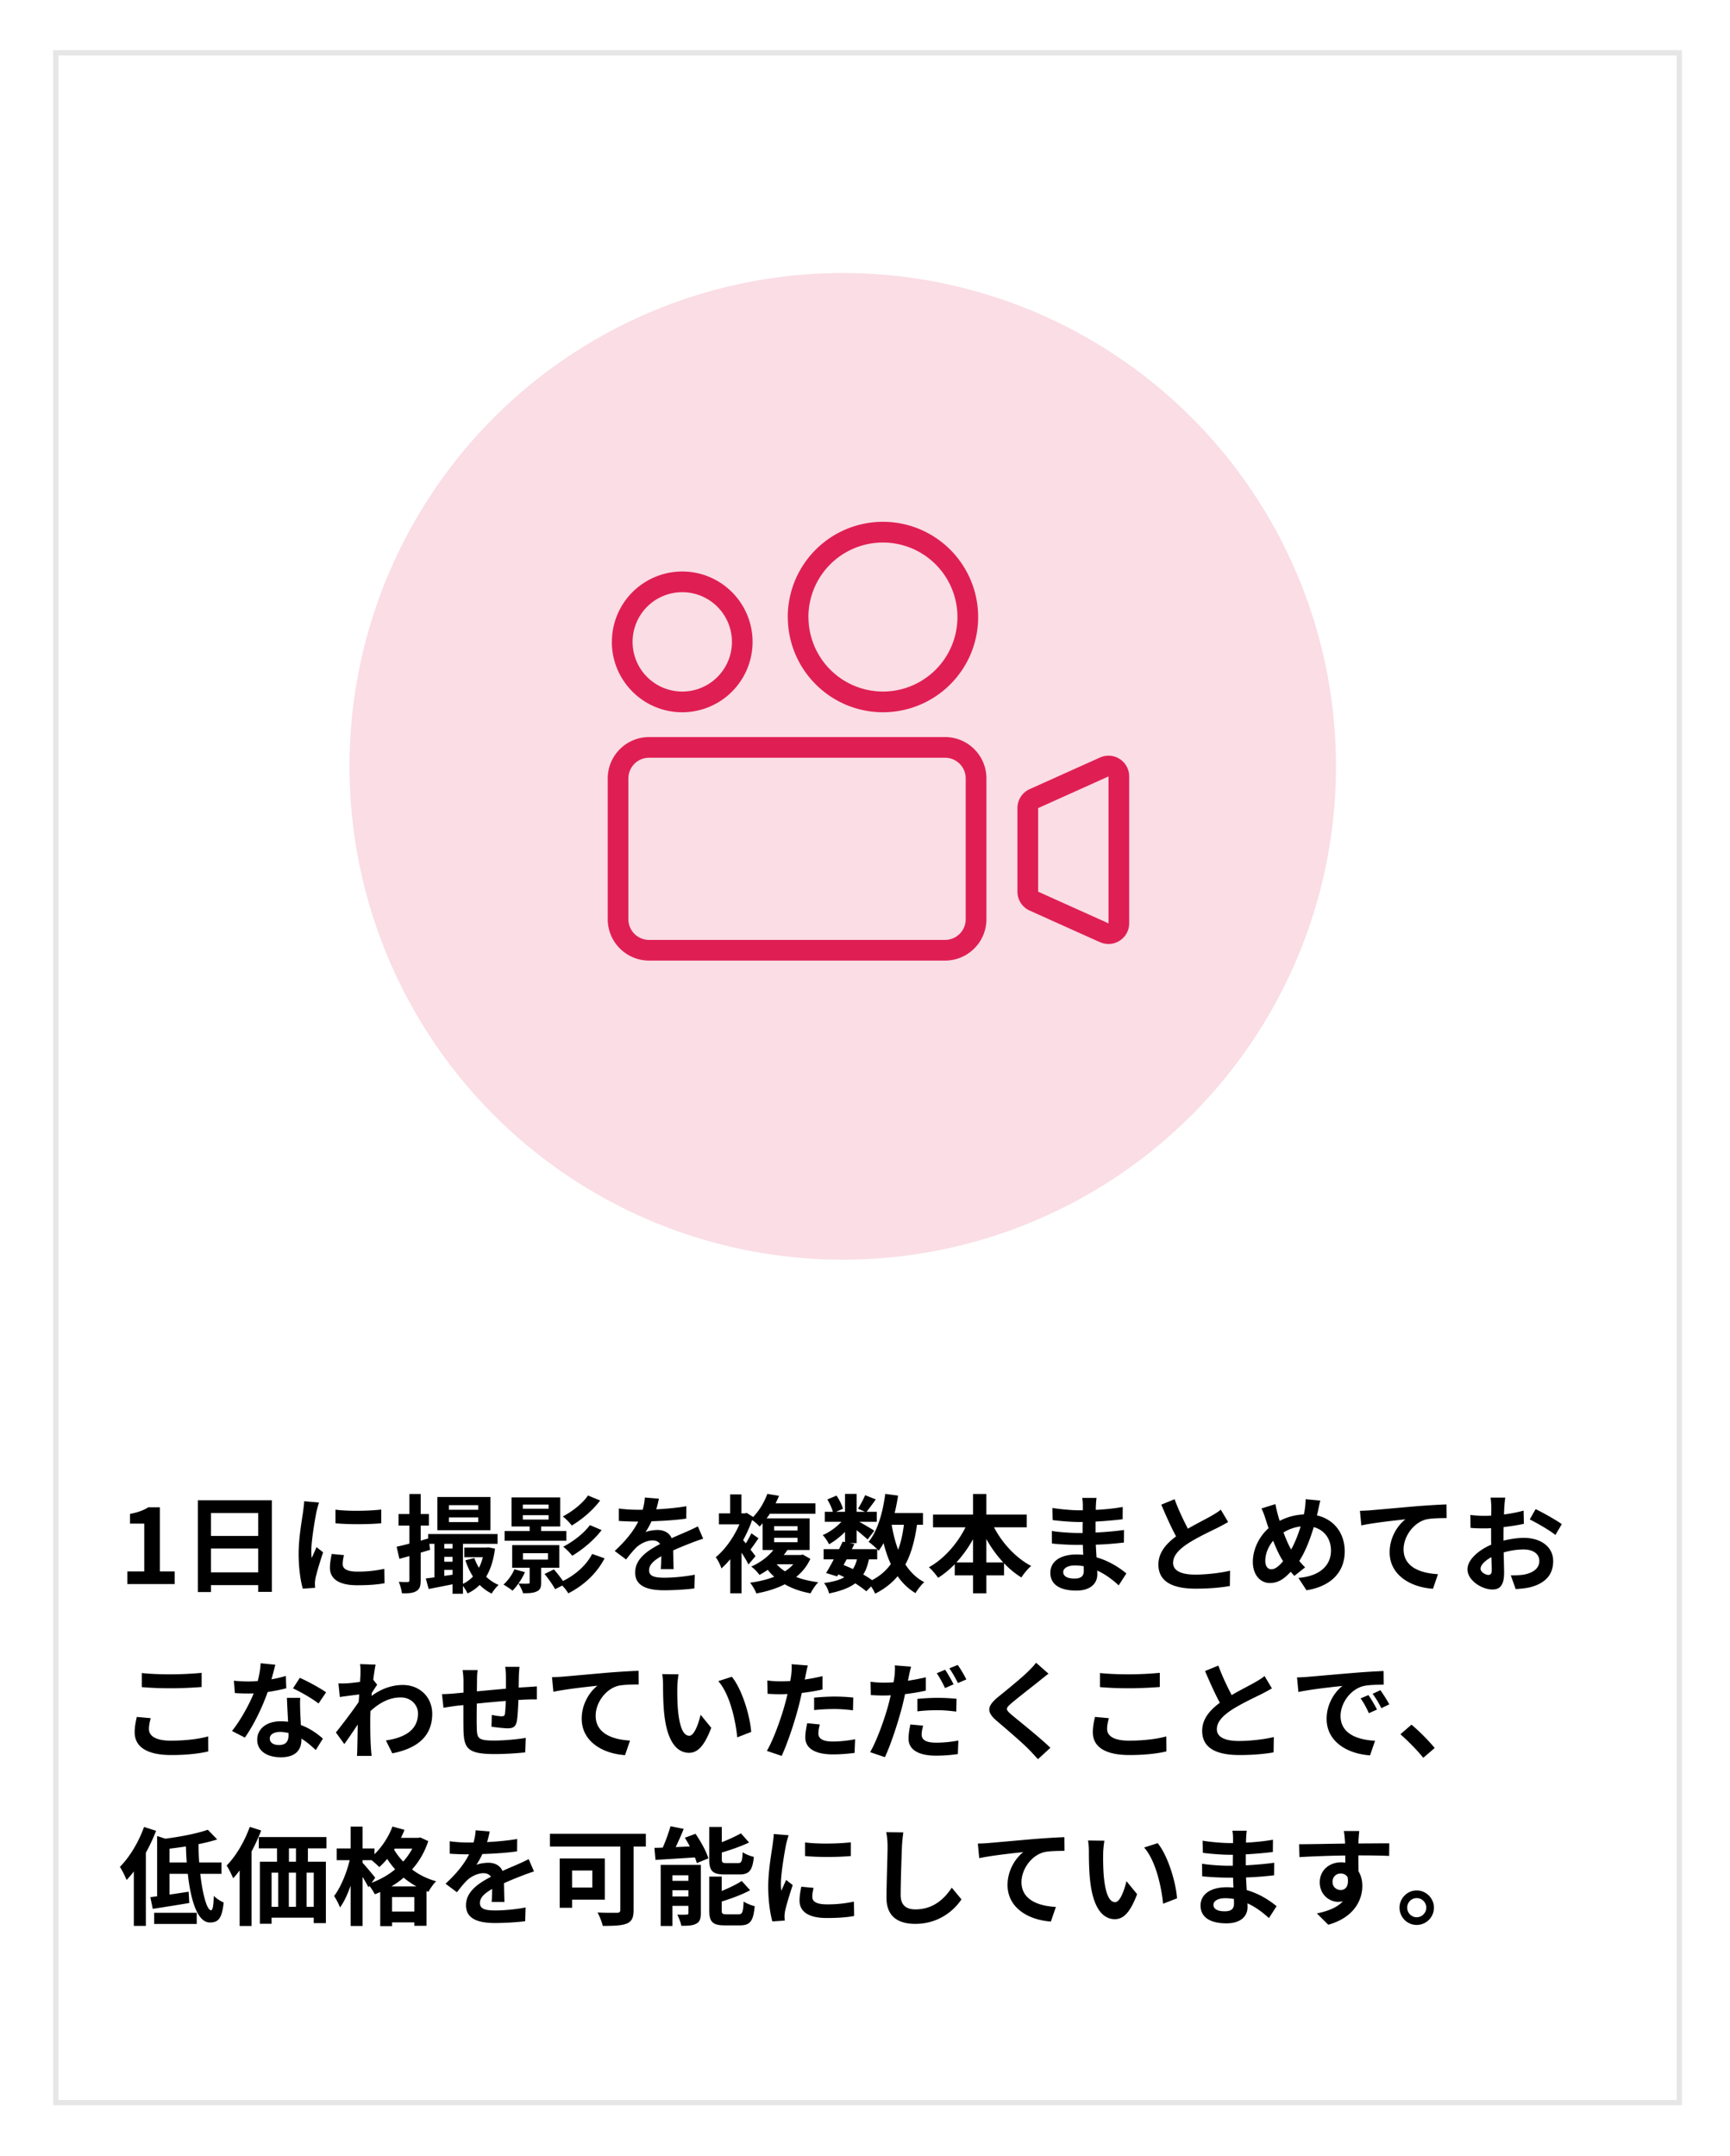
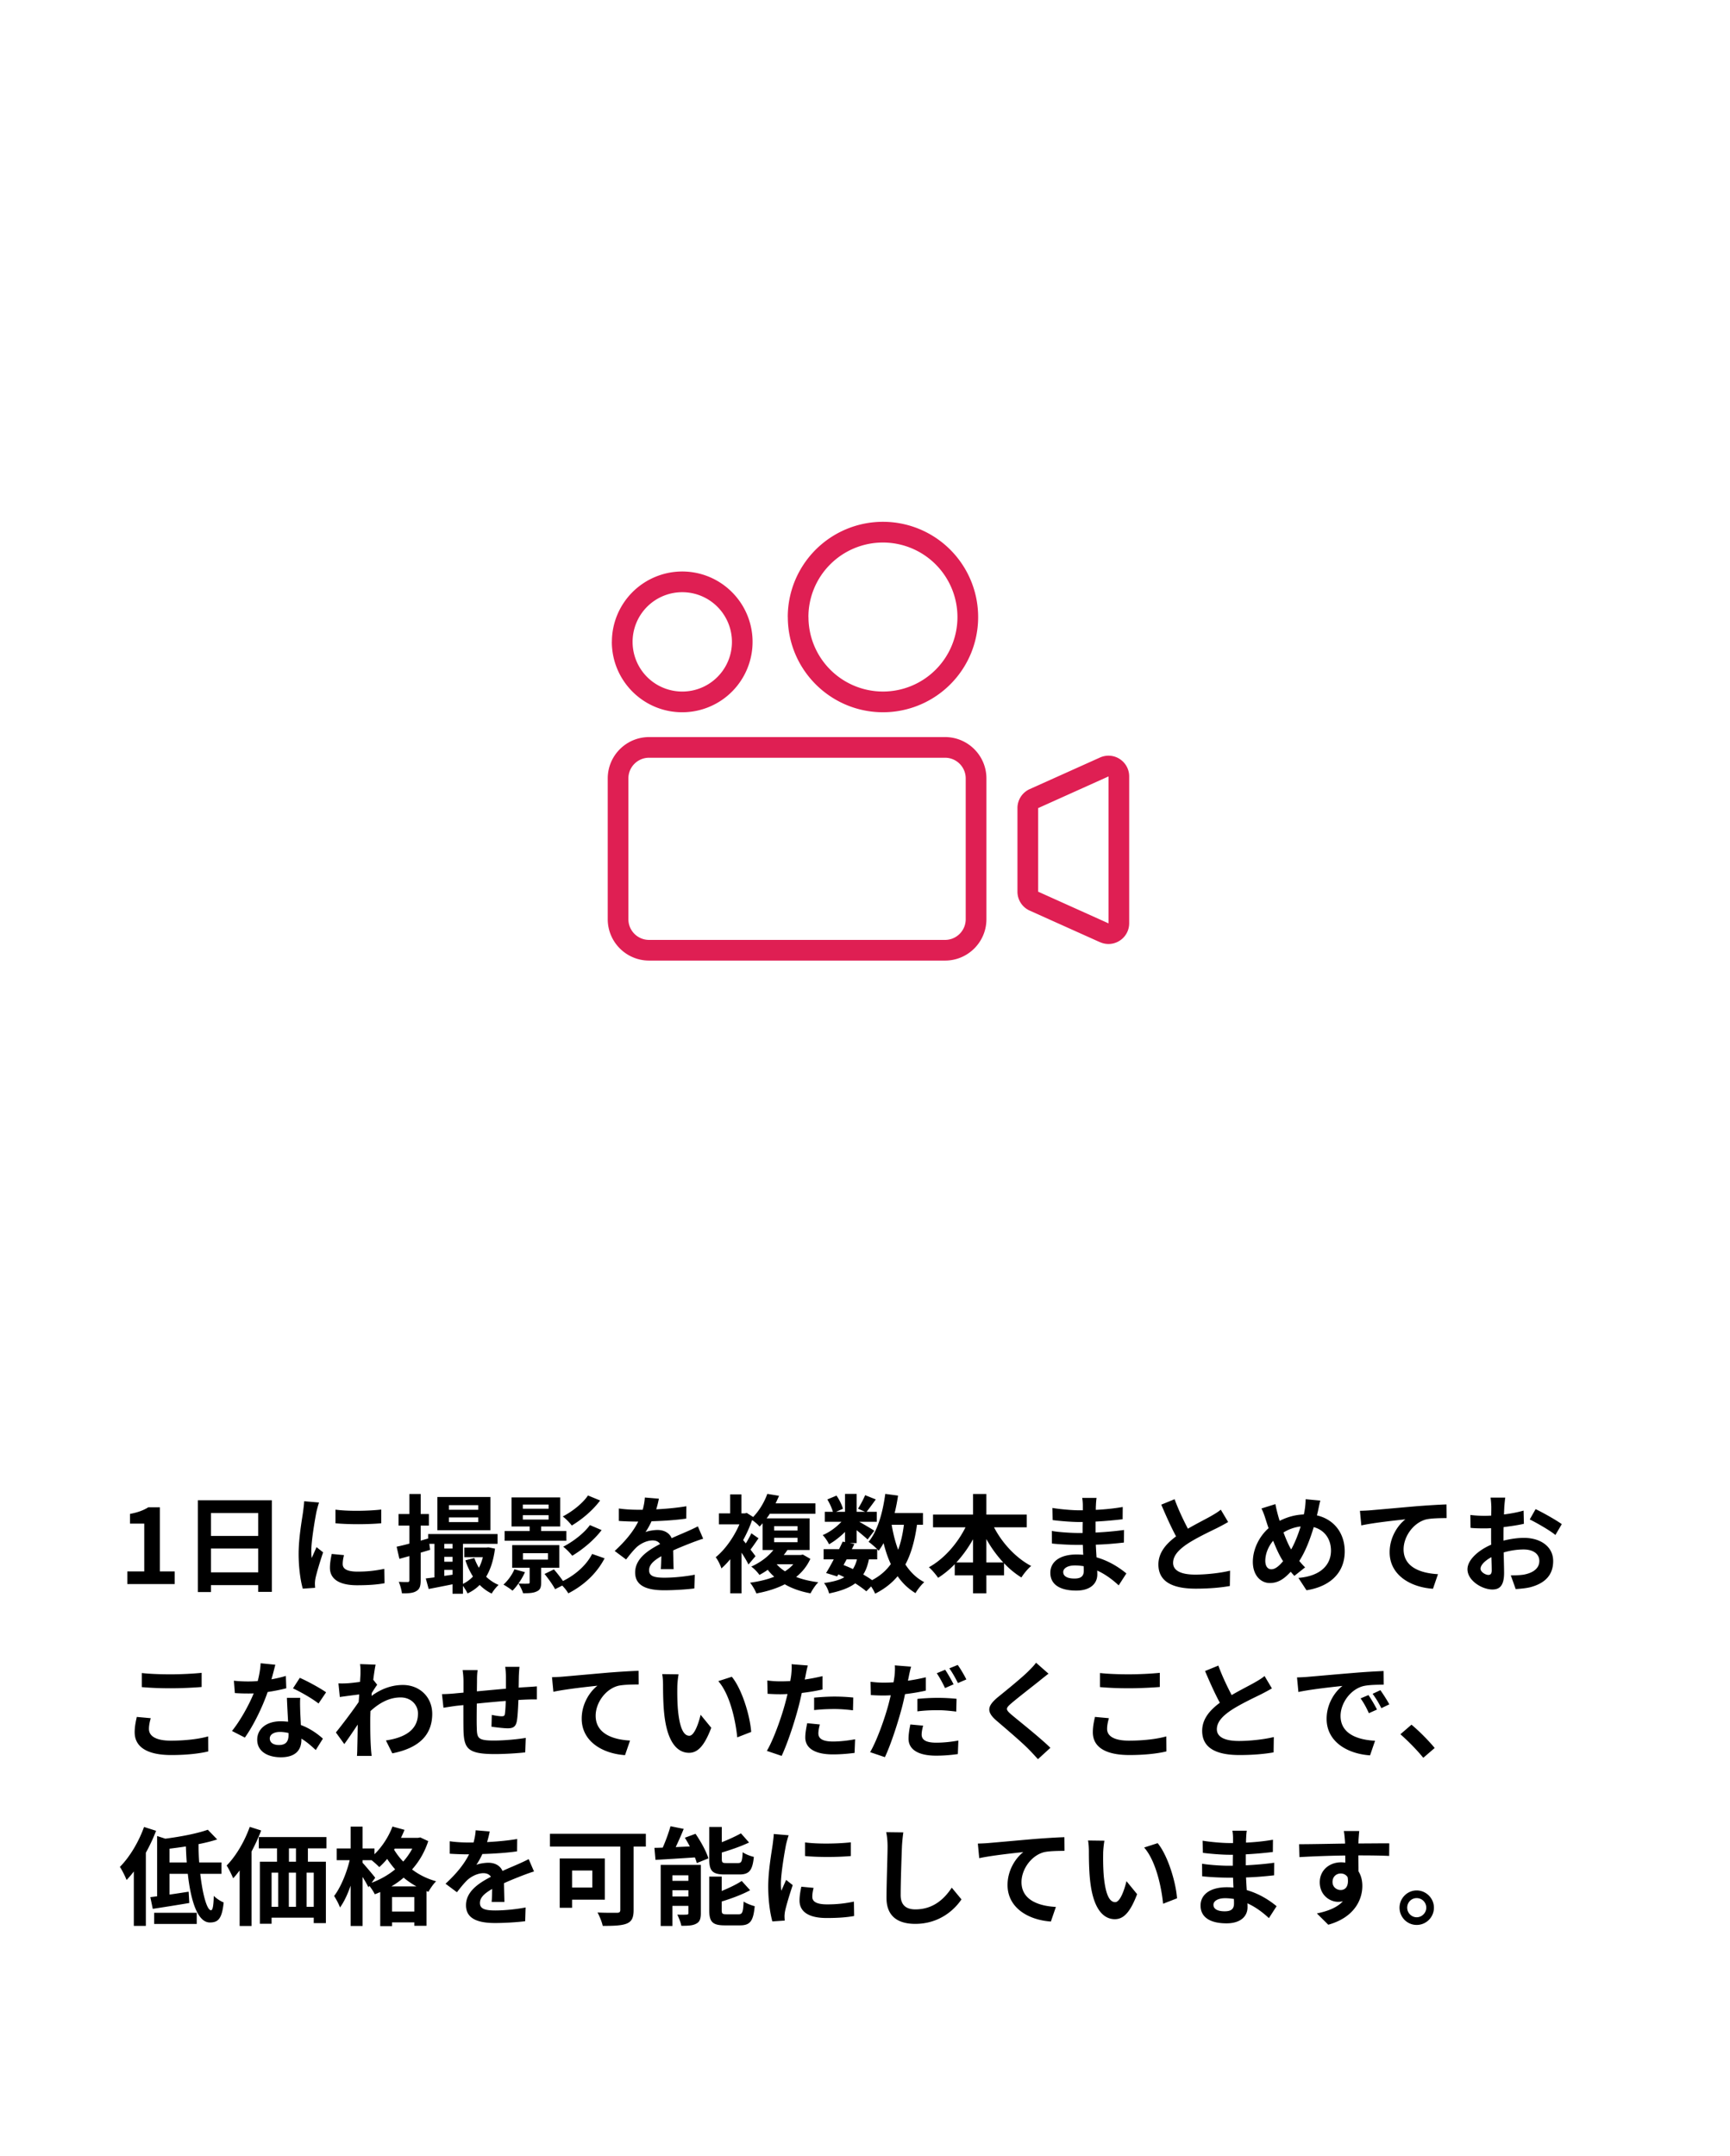
<svg xmlns="http://www.w3.org/2000/svg" viewBox="0 0 325 405">
  <defs>
    <filter id="a" filterUnits="userSpaceOnUse">
      <feOffset dx="4" dy="4" />
      <feGaussianBlur result="blur" stdDeviation="3" />
      <feFlood flood-color="#000" flood-opacity=".25" />
      <feComposite in2="blur" operator="in" />
      <feComposite in="SourceGraphic" />
    </filter>
  </defs>
-   <path fill="#fff" filter="url(#a)" stroke="#e6e6e6" stroke-miterlimit="10" d="M6.48 5.92h305v385h-305z" />
  <path d="M23.92 295.15h3.18v-8.98h-2.68v-1.82c1.48-.28 2.5-.66 3.44-1.24h2.18v12.04h2.78v2.38h-8.9v-2.38zm27.15-13.36v17.2h-2.56v-1.26h-8.88v1.3h-2.46v-17.24h13.9zm-11.44 2.4v4.3h8.88v-4.3h-8.88zm8.88 11.14v-4.48h-8.88v4.48h8.88zm10.93-11.34c-.26 1.34-.96 5.34-.96 7.34 0 .38.02.9.08 1.3.3-.68.62-1.38.9-2.04l1.24.98c-.56 1.66-1.22 3.84-1.44 4.9-.06.3-.1.74-.1.94 0 .22.02.54.04.82l-2.32.16c-.4-1.38-.78-3.82-.78-6.54 0-3 .62-6.38.84-7.92.06-.56.18-1.32.2-1.96l2.8.24c-.16.42-.42 1.42-.5 1.78zm4.94 9.78c0 .88.76 1.42 2.8 1.42 1.78 0 3.26-.16 5.02-.52l.04 2.7c-1.3.24-2.9.38-5.16.38-3.44 0-5.1-1.22-5.1-3.28 0-.78.12-1.58.34-2.6l2.3.22c-.16.66-.24 1.14-.24 1.68zm7.24-10.24v2.58c-2.46.22-6.08.24-8.6 0v-2.56c2.46.34 6.44.24 8.6-.02zm21.37 7.34c-.28 2.18-.84 3.9-1.66 5.28.68.64 1.46 1.18 2.34 1.54-.44.38-1.02 1.12-1.3 1.62-.84-.4-1.6-.96-2.26-1.62-.64.66-1.4 1.18-2.28 1.6-.18-.42-.54-.98-.86-1.42v1.48h-1.96v-1.78c-1.6.32-3.18.64-4.48.88l-.54-1.98c.48-.06 1.02-.12 1.62-.2v-6.3h-.96l.16 1.12-1.78.54v5.16c0 1.1-.18 1.68-.8 2.04-.58.38-1.44.46-2.72.44-.06-.58-.32-1.52-.6-2.16.72.04 1.42.04 1.66.04s.34-.08.34-.36v-4.52c-.66.18-1.3.36-1.88.52l-.52-2.28c.68-.14 1.5-.34 2.4-.58v-3.38h-2.04v-2.18h2.04v-3.76h2.12v3.76h1.54v2.18h-1.54v2.82l1.4-.4v-.84h13.04v1.84h-6.5v7.52c.7-.34 1.34-.8 1.88-1.38a13.67 13.67 0 01-1.42-3.04l1.68-.44c.22.64.52 1.26.86 1.84.32-.6.56-1.28.74-2h-3.48v-1.8h4.14l.38-.04 1.24.24zm-.86-3.46h-9.96v-6.24h9.96v6.24zm-8.66 2.56v.88h1.54v-.88h-1.54zm0 3.36h1.54v-.92h-1.54v.92zm1.54 2.44v-.9h-1.54v1.12l1.54-.22zm4.84-13.06h-5.52v.86h5.52v-.86zm0 2.3h-5.52v.88h5.52v-.88zm8.77 10.28c-.56 1.28-1.48 2.62-2.34 3.48-.4-.34-1.22-.88-1.7-1.14.82-.74 1.62-1.82 2.06-2.88l1.98.54zm7.78-5.9H94.8v-1.82h4.7v-.86h-3.4v-5.46h9.14v5.46h-3.58v.86h4.74v1.82zm-4.74 5.08v2.78c0 .92-.18 1.38-.84 1.66-.66.32-1.48.34-2.56.34-.14-.56-.56-1.34-.86-1.82.76.04 1.56.04 1.78.02.26 0 .32-.06.32-.26v-2.72h-3.28v-4.26h8.86v4.26h-3.42zm-3.44-11.1h4.84v-.78h-4.84v.78zm0 2.04h4.84v-.82h-4.84v.82zm.02 7.52h4.7v-1.2h-4.7v1.2zm15.34-.24c-1.52 2.92-3.98 5.12-6.82 6.58-.26-.46-.68-1-1.14-1.46l-1.34.68c-.38-.74-1.26-1.98-1.98-2.86l1.76-.86c.56.64 1.22 1.48 1.7 2.18 2.28-1.12 4.38-2.92 5.48-5.08l2.34.82zm-.84-10.86c-1.4 1.88-3.42 3.56-5.32 4.7-.4-.52-1.08-1.24-1.7-1.7 1.68-.86 3.7-2.4 4.74-3.94l2.28.94zm.28 5.56c-1.44 1.9-3.56 3.64-5.52 4.82-.4-.52-1.08-1.24-1.7-1.7 1.78-.9 3.9-2.5 5.02-4.06l2.2.94zm10.26-3.9c1.9-.1 3.9-.28 5.66-.58l-.02 2.32c-1.9.28-4.36.44-6.52.5-.34.74-.74 1.46-1.14 2.04.52-.24 1.6-.4 2.26-.4 1.22 0 2.22.52 2.66 1.54 1.04-.48 1.88-.82 2.7-1.18.78-.34 1.48-.66 2.22-1.04l1 2.32c-.64.18-1.7.58-2.38.84-.9.36-2.04.8-3.26 1.36.02 1.12.06 2.6.08 3.52h-2.4c.06-.6.08-1.56.1-2.44-1.5.86-2.3 1.64-2.3 2.64 0 1.1.94 1.4 2.9 1.4 1.7 0 3.92-.22 5.68-.56l-.08 2.58c-1.32.18-3.78.34-5.66.34-3.14 0-5.46-.76-5.46-3.34s2.4-4.16 4.68-5.34c-.3-.5-.84-.68-1.4-.68-1.12 0-2.36.64-3.12 1.38-.6.6-1.18 1.32-1.86 2.2l-2.14-1.6c2.1-1.94 3.52-3.72 4.42-5.52h-.26c-.82 0-2.28-.04-3.38-.12v-2.34c1.02.16 2.5.24 3.52.24h.96c.22-.8.36-1.58.4-2.3l2.64.22c-.1.5-.24 1.16-.5 2zm28.95 9.3c-.62 1.38-1.54 2.5-2.66 3.4 1.22.48 2.62.8 4.16 1-.52.5-1.14 1.44-1.46 2.08-1.84-.34-3.46-.9-4.84-1.7-1.6.82-3.42 1.36-5.34 1.72-.2-.58-.8-1.58-1.18-2.02 1.64-.22 3.18-.58 4.54-1.12-.44-.4-.86-.82-1.22-1.3-.48.34-1 .66-1.56.96-.34-.5-1.04-1.24-1.54-1.56 1.9-.86 3.28-2 4.16-3.12h-2.02v-5.02c-.18.22-.38.42-.58.62-.3-.38-.9-.9-1.4-1.22-.44 1.28-1.02 2.56-1.68 3.76l.5.62c.38-.62.8-1.36 1.04-1.9l1.34.94c-.52.76-1.04 1.52-1.5 2.12.42.54.78 1.02.94 1.24l-1.32 1.56c-.28-.58-.78-1.42-1.3-2.22v7.64h-2.12v-6.42c-.54.66-1.1 1.24-1.66 1.74-.18-.58-.72-1.7-1.08-2.1 1.72-1.38 3.42-3.76 4.46-6.18h-3.86v-2.06h2.12v-3.56h2.12v3.56h.64l.36-.08 1.2.76c1.28-1.34 2.16-2.96 2.66-4.34l2.2.36c-.2.48-.42.94-.64 1.42h7.48v1.96h-8.58c-.18.3-.38.58-.6.86h8.08v5.94h-4.16c-.22.32-.44.64-.7.94h3.18l.42-.08 1.4.8zm-6.8-5.32h4.4v-.82h-4.4v.82zm0 2.2h4.4v-.84h-4.4v.84zm.48 4.14c.44.5.96.94 1.56 1.32.6-.38 1.12-.82 1.56-1.32h-3.12zm26.36-7.42c-.42 2.96-1.1 5.44-2.18 7.46.92 1.42 2.08 2.56 3.54 3.32-.54.48-1.28 1.4-1.64 2.06-1.36-.82-2.46-1.88-3.36-3.18-1.1 1.32-2.48 2.4-4.22 3.28-.14-.34-.44-.88-.76-1.36l-.9.92c-.54-.46-1.26-.98-2.08-1.5-1.18.88-2.78 1.46-4.92 1.9-.14-.68-.56-1.48-.94-1.96 1.62-.22 2.86-.54 3.8-1.08-.36-.2-.74-.38-1.12-.54l-.22.38-2.08-.64c.44-.7.94-1.6 1.44-2.56h-1.9v-1.92h2.9c.24-.5.48-.98.68-1.42l.44.1v-1.92c-.92.92-2 1.76-3 2.32-.26-.52-.76-1.3-1.2-1.72 1.22-.5 2.56-1.46 3.52-2.5h-3.12v-1.88h1.52c-.18-.68-.62-1.6-1.04-2.32l1.72-.72c.52.76 1.04 1.78 1.2 2.48l-1.28.56h1.68v-3.36h2.18v3.36h1.58l-1.32-.58c.46-.72 1.02-1.78 1.34-2.54l2 .8c-.62.86-1.24 1.7-1.72 2.32h1.9v1.88h-3.28c.96.54 2.38 1.38 2.82 1.68l-1.26 1.64c-.44-.42-1.28-1.12-2.06-1.74v2.42h-1.28l.86.18-.48.96h4.76c-.46-.46-1.18-1.08-1.62-1.38 1.7-2.04 2.66-5.44 3.14-9l2.4.32c-.16 1.12-.38 2.22-.64 3.28h5.32v2.2h-1.12zm-13.8 7.56c.6.24 1.18.48 1.76.76.32-.5.58-1.1.76-1.82h-1.94l-.58 1.06zm4.76-1.06c-.22 1.12-.56 2.06-1.06 2.84.62.36 1.2.72 1.66 1.06 1.48-.78 2.64-1.78 3.52-3.02-.56-1.18-1-2.5-1.36-3.94-.28.52-.6 1-.92 1.44-.08-.08-.16-.18-.28-.3v1.92h-1.56zm4.28-6.5c.28 1.68.68 3.26 1.22 4.7.5-1.36.86-2.94 1.08-4.7h-2.3zm19.23.48c1.56 3 4.12 5.76 6.98 7.26-.6.48-1.42 1.48-1.84 2.16-1.16-.72-2.26-1.62-3.26-2.68v2.28h-3.32v3.38h-2.5v-3.38h-3.44v-2.1c-.96 1-2.02 1.86-3.12 2.56-.42-.6-1.18-1.52-1.74-1.98 2.82-1.54 5.34-4.42 6.88-7.5h-6.1v-2.4h7.52v-3.86h2.5v3.86h7.58v2.4h-6.14zm-3.94 6.6v-4.36c-.9 1.6-1.96 3.08-3.14 4.36h3.14zm5.68 0a22.29 22.29 0 01-3.18-4.4v4.4h3.18zm17.4-10.7c-.02.2-.02.5-.02.82 1.64-.08 3.3-.24 5.06-.54l-.02 2.3c-1.32.16-3.14.34-5.08.44v2.06c2.02-.1 3.72-.26 5.34-.48l-.02 2.36c-1.8.2-3.36.34-5.28.4.04.76.08 1.58.14 2.38 2.52.72 4.44 2.06 5.6 3.02l-1.44 2.24c-1.08-1-2.44-2.06-4.04-2.78.02.28.02.52.02.74 0 1.7-1.3 3.02-3.94 3.02-3.2 0-4.88-1.22-4.88-3.34s1.86-3.44 4.94-3.44c.42 0 .84.02 1.24.06-.04-.62-.06-1.26-.08-1.86h-1.04c-1.16 0-3.44-.1-4.76-.26l-.02-2.36c1.3.24 3.76.38 4.82.38h.96c0-.66 0-1.38.02-2.06h-.74c-1.26 0-3.58-.18-4.9-.36l-.06-2.28c1.44.24 3.72.44 4.94.44h.78v-.94c0-.38-.04-1-.12-1.38h2.7c-.06.4-.1.9-.12 1.42zm-4.04 13.72c1.06 0 1.76-.3 1.76-1.46 0-.22 0-.5-.02-.86-.54-.08-1.08-.14-1.64-.14-1.42 0-2.2.56-2.2 1.24 0 .76.72 1.22 2.1 1.22zm21.32-9.36c1.64-.96 3.38-1.82 4.32-2.36.76-.44 1.34-.78 1.86-1.22l1.38 2.32c-.6.36-1.24.7-1.98 1.08-1.24.62-3.76 1.78-5.58 2.96-1.66 1.1-2.78 2.24-2.78 3.64s1.38 2.2 4.16 2.2c2.06 0 4.76-.3 6.54-.74l-.04 2.88c-1.7.3-3.82.5-6.42.5-3.98 0-7-1.1-7-4.54 0-2.2 1.4-3.86 3.32-5.28-.92-1.7-1.88-3.84-2.78-5.96l2.5-1.02c.76 2.08 1.7 4 2.5 5.54zm24.42-3.26c-.06.26-.12.5-.18.76 3.14.72 5.22 3.26 5.22 6.76 0 4.24-3.02 6.66-7.18 7.3l-1.52-2.32c4.38-.36 6.12-2.62 6.12-5.12 0-2.22-1.24-3.88-3.24-4.42-.7 2.32-1.58 4.62-2.72 6.36.36.42.72.84 1.1 1.2l-2.02 1.6c-.24-.26-.48-.52-.68-.78-1.34 1.46-2.46 2.12-3.94 2.12-1.66 0-3.18-1.4-3.18-3.98 0-2.28 1.14-4.72 2.96-6.32-.2-.54-.36-1.08-.54-1.62-.22-.72-.44-1.36-.8-2.08l2.62-.82c.12.66.28 1.32.44 1.92.1.38.22.8.36 1.22 1.52-.76 3-1.14 4.54-1.2.08-.34.14-.66.18-.96.1-.58.16-1.44.16-1.9l2.76.26c-.16.54-.34 1.52-.46 2.02zm-8.74 10.88c.72 0 1.46-.62 2.2-1.52-.64-.98-1.28-2.34-1.86-3.84-.94 1.1-1.48 2.52-1.48 3.76 0 .98.42 1.6 1.14 1.6zm3.72-3.72c.72-1.28 1.32-2.84 1.78-4.32-1.22.14-2.28.56-3.22 1.12.46 1.24.96 2.4 1.44 3.2zm14.9-7.36c1.66-.14 4.96-.44 8.62-.76 2.06-.16 4.26-.3 5.66-.34l.02 2.56c-1.08.02-2.8.02-3.86.26-2.42.64-4.22 3.24-4.22 5.62 0 3.28 3.08 4.48 6.46 4.66l-.94 2.74c-4.18-.28-8.14-2.54-8.14-6.86 0-2.88 1.62-5.16 2.96-6.18-1.88.2-5.96.64-8.28 1.14l-.26-2.74c.8-.02 1.58-.06 1.98-.1zm25.14-.64c-.02.44-.04.92-.06 1.42 1.32-.16 2.64-.42 3.68-.72l.06 2.48c-1.14.26-2.52.46-3.82.62-.02.6-.02 1.22-.02 1.8v.74c1.36-.34 2.74-.52 3.84-.52 3.08 0 5.5 1.6 5.5 4.36 0 2.36-1.24 4.14-4.42 4.94-.92.2-1.8.26-2.62.32l-.92-2.58c.9 0 1.76-.02 2.46-.14 1.62-.3 2.9-1.1 2.9-2.56 0-1.36-1.2-2.16-2.94-2.16-1.24 0-2.54.2-3.76.56.04 1.58.08 3.14.08 3.82 0 2.48-.88 3.14-2.2 3.14-1.94 0-4.68-1.68-4.68-3.8 0-1.74 2-3.56 4.46-4.62-.02-.48-.02-.96-.02-1.42v-1.68c-.38.02-.74.04-1.06.04-1.34 0-2.12-.02-2.8-.1l-.04-2.42c1.18.14 2.04.16 2.76.16.36 0 .76-.02 1.16-.04.02-.7.02-1.28.02-1.62 0-.42-.08-1.4-.14-1.76h2.76c-.06.36-.14 1.22-.18 1.74zm-3 12.78c.36 0 .64-.16.64-.84 0-.5-.02-1.42-.06-2.5-1.22.66-2.04 1.48-2.04 2.18 0 .62.94 1.16 1.46 1.16zm13.8-9.54l-1.2 2.04c-.96-.82-3.58-2.32-4.82-2.92l1.1-1.94c1.54.74 3.86 2.06 4.92 2.82zM27.98 324.74c0 1.28 1.22 2.2 4.1 2.2 2.7 0 5.26-.3 7.02-.8l.02 2.82c-1.74.42-4.14.68-6.94.68-4.58 0-6.88-1.54-6.88-4.28 0-1.16.24-2.14.4-2.88l2.62.24c-.2.72-.34 1.34-.34 2.02zm4.1-10.26c1.98 0 4.26-.12 5.8-.28v2.66c-1.4.12-3.88.24-5.78.24-2.1 0-3.84-.08-5.46-.22v-2.64c1.48.16 3.34.24 5.44.24zm18.92.94c.98-.18 1.92-.4 2.7-.64l.08 2.32c-.92.24-2.16.5-3.5.7-.96 2.8-2.66 6.3-4.28 8.56l-2.42-1.24c1.58-1.96 3.2-4.9 4.08-7.06-.36.02-.7.02-1.04.02-.82 0-1.64-.02-2.5-.08l-.18-2.32c.86.1 1.92.14 2.66.14.6 0 1.2-.02 1.82-.08.28-1.1.5-2.3.54-3.34l2.76.28c-.16.64-.42 1.66-.72 2.74zm5.4 6.04c.02.58.08 1.54.12 2.54 1.72.64 3.12 1.64 4.14 2.56l-1.34 2.14c-.7-.64-1.6-1.48-2.7-2.14v.2c0 1.86-1.02 3.3-3.86 3.3-2.48 0-4.44-1.1-4.44-3.3 0-1.96 1.64-3.46 4.42-3.46.48 0 .92.04 1.38.08-.08-1.48-.18-3.26-.22-4.48h2.5c-.06.84-.02 1.68 0 2.56zm-4 6.3c1.38 0 1.8-.76 1.8-1.86v-.4c-.52-.12-1.06-.2-1.62-.2-1.16 0-1.9.52-1.9 1.22 0 .74.62 1.24 1.72 1.24zm2.64-10.64l1.28-1.98c1.44.62 3.92 1.98 4.94 2.72l-1.42 2.1c-1.16-.92-3.44-2.22-4.8-2.84zm12.6-4.56l2.92.1c-.12.56-.28 1.58-.44 2.84l.74.94c-.28.36-.68 1.02-1.02 1.54-.02.18-.02.38-.04.56 2.02-1.5 4.08-2.06 5.88-2.06 3.08 0 5.5 2.18 5.52 5.4 0 4.04-2.54 6.46-7.5 7.44l-1.2-2.42c3.52-.52 6.04-1.96 6.02-5.08 0-1.56-1.26-3-3.26-3-2.12 0-3.98 1.02-5.66 2.56-.02.58-.04 1.16-.04 1.68 0 1.64 0 3.32.12 5.2.02.36.08 1.08.14 1.54h-2.76c.04-.44.06-1.16.06-1.48.04-1.56.06-2.72.08-4.4-.84 1.26-1.82 2.72-2.52 3.66l-1.58-2.18c1.14-1.4 3.14-4.04 4.28-5.72.04-.46.08-.94.1-1.42-.98.12-2.52.32-3.64.48l-.26-2.56c.58.02 1.04.02 1.74-.02.58-.04 1.46-.14 2.32-.26.04-.76.08-1.32.08-1.54 0-.58.02-1.18-.08-1.8zm29.83 2.26c-.02.78-.02 1.5-.04 2.16.54-.04 1.04-.08 1.5-.1.56-.04 1.34-.08 1.92-.14v2.46c-.34-.02-1.4 0-1.92.02-.44.02-.96.04-1.54.08-.06 1.52-.14 3.16-.3 4-.22 1.06-.72 1.32-1.74 1.32-.72 0-2.32-.2-3.02-.3l.06-2.22c.62.14 1.44.26 1.84.26s.58-.08.62-.46c.08-.54.14-1.46.16-2.42-1.78.14-3.74.32-5.44.5-.02 1.84-.04 3.68 0 4.54.04 1.96.22 2.4 3.22 2.4 1.96 0 4.48-.24 5.98-.5l-.1 2.72c-1.34.16-3.8.32-5.7.32-5.18 0-5.8-1.08-5.9-4.54-.02-.86-.02-2.8-.02-4.66-.54.06-1 .1-1.34.14-.64.08-1.88.28-2.4.36l-.28-2.56c.58 0 1.5-.04 2.52-.14.36-.04.88-.08 1.52-.14v-2.02c0-.82-.06-1.5-.16-2.22h2.82c-.1.68-.12 1.24-.12 2.08 0 .46-.02 1.14-.02 1.92 1.7-.16 3.64-.34 5.46-.5v-2.26c0-.5-.08-1.44-.14-1.84h2.68c-.04.32-.1 1.2-.12 1.74zm8.21.1c1.66-.14 4.96-.44 8.62-.76 2.06-.16 4.26-.3 5.66-.34l.02 2.56c-1.08.02-2.8.02-3.86.26-2.42.64-4.22 3.24-4.22 5.62 0 3.28 3.08 4.48 6.46 4.66l-.94 2.74c-4.18-.28-8.14-2.54-8.14-6.86 0-2.88 1.62-5.16 2.96-6.18-1.88.2-5.96.64-8.28 1.14l-.26-2.74c.8-.02 1.58-.06 1.98-.1zm21.56 2c-.02 1.3 0 2.8.12 4.24.28 2.88.88 4.86 2.14 4.86.94 0 1.74-2.34 2.12-3.94l2 2.44c-1.32 3.48-2.58 4.7-4.18 4.7-2.2 0-4.1-1.98-4.66-7.34-.2-1.84-.22-4.18-.22-5.4 0-.56-.04-1.42-.16-2.04l3.08.04c-.14.72-.24 1.88-.24 2.44zm13.88 8.38l-2.62 1.02c-.32-3.22-1.38-8.08-3.56-10.56l2.54-.82c1.9 2.3 3.42 7.3 3.64 10.36zm10.22-10.6c-.04.22-.1.48-.16.76 1.12-.16 2.24-.38 3.34-.64v2.5c-1.2.28-2.56.5-3.9.66-.18.86-.38 1.74-.6 2.56-.72 2.8-2.06 6.88-3.18 9.26l-2.78-.94c1.2-2 2.72-6.2 3.46-9 .14-.54.3-1.1.42-1.68-.46.02-.9.04-1.32.04-.96 0-1.72-.04-2.42-.08l-.06-2.5c1.02.12 1.7.16 2.52.16.58 0 1.18-.02 1.8-.06.08-.44.14-.82.18-1.14.08-.74.12-1.56.06-2.02l3.06.24c-.16.54-.34 1.44-.42 1.88zm2.4 10.86c0 .88.6 1.54 2.74 1.54 1.34 0 2.72-.16 4.16-.42l-.1 2.56c-1.12.14-2.48.28-4.08.28-3.36 0-5.18-1.16-5.18-3.18 0-.92.2-1.88.36-2.68l2.38.24c-.16.56-.28 1.22-.28 1.66zm3.04-6.9c1.14 0 2.34.06 3.52.18l-.06 2.4c-1-.12-2.22-.24-3.44-.24-1.36 0-2.6.06-3.86.2v-2.34c1.12-.1 2.56-.2 3.84-.2zm13.94-3.72c-.04.22-.1.48-.16.74 1.12-.16 2.26-.38 3.36-.64v2.5c-1.2.28-2.56.5-3.9.66-.18.86-.38 1.76-.6 2.58-.74 2.8-2.06 6.88-3.18 9.26l-2.78-.94c1.2-2.02 2.72-6.2 3.46-9 .14-.54.28-1.12.42-1.68-.46.02-.9.04-1.32.04-.98 0-1.72-.04-2.42-.08l-.06-2.5c1.02.12 1.68.16 2.52.16.58 0 1.18-.02 1.8-.06.08-.44.14-.82.18-1.14.08-.74.12-1.56.06-2.04l3.06.24c-.16.56-.36 1.46-.44 1.9zm2.42 10.84c0 .88.6 1.54 2.74 1.54 1.34 0 2.72-.14 4.16-.4l-.1 2.54c-1.14.16-2.48.3-4.08.3-3.36 0-5.18-1.16-5.18-3.18 0-.94.18-1.9.34-2.68l2.4.22c-.16.58-.28 1.22-.28 1.66zm3.04-6.88c1.14 0 2.34.06 3.52.18l-.06 2.4c-1-.12-2.22-.26-3.44-.26-1.38 0-2.6.06-3.86.22v-2.34c1.12-.12 2.54-.2 3.84-.2zm2.96-2.54l-1.6.7c-.4-.82-1.02-2.02-1.56-2.78l1.58-.66c.5.74 1.22 2 1.58 2.74zm2.4-.92l-1.58.68c-.42-.84-1.06-2-1.62-2.76l1.58-.64c.54.74 1.28 2.02 1.62 2.72zm13.69.3c-1.3 1.04-3.94 3.08-5.28 4.22-1.06.92-1.04 1.14.04 2.08 1.5 1.26 5.3 4.26 7.34 6.24l-2.34 2.14c-.56-.62-1.14-1.26-1.74-1.86-1.22-1.26-4.16-3.76-5.98-5.32-2-1.7-1.84-2.76.16-4.44 1.58-1.28 4.32-3.5 5.66-4.8.58-.58 1.22-1.22 1.54-1.7l2.34 2.06c-.62.48-1.28 1-1.74 1.38zm12.75 9c0 1.28 1.22 2.2 4.1 2.2 2.7 0 5.26-.3 7.02-.8l.02 2.82c-1.74.42-4.14.68-6.94.68-4.58 0-6.88-1.54-6.88-4.28 0-1.16.24-2.14.4-2.88l2.62.24c-.2.72-.34 1.34-.34 2.02zm4.1-10.26c1.98 0 4.26-.12 5.8-.28v2.66c-1.4.12-3.88.24-5.78.24-2.1 0-3.84-.08-5.46-.22v-2.64c1.48.16 3.34.24 5.44.24zm19.3 3.9c1.64-.96 3.38-1.82 4.32-2.36.76-.44 1.34-.78 1.86-1.22l1.38 2.32c-.6.36-1.24.7-1.98 1.08-1.24.62-3.76 1.78-5.58 2.96-1.66 1.1-2.78 2.24-2.78 3.64s1.38 2.2 4.16 2.2c2.06 0 4.76-.3 6.54-.74l-.04 2.88c-1.7.3-3.82.5-6.42.5-3.98 0-7-1.1-7-4.54 0-2.2 1.4-3.86 3.32-5.28-.92-1.7-1.88-3.84-2.78-5.96l2.5-1.02c.76 2.08 1.7 4 2.5 5.54zm14.24-3.42c1.68-.14 4.98-.44 8.64-.74 2.06-.18 4.24-.3 5.66-.36l.02 2.56c-1.08.02-2.8.02-3.86.28-2.42.64-4.24 3.22-4.24 5.6 0 3.3 3.08 4.48 6.48 4.66l-.94 2.74c-4.2-.28-8.16-2.52-8.16-6.86 0-2.88 1.62-5.16 2.98-6.18-1.88.2-5.96.64-8.28 1.14l-.26-2.74c.8-.02 1.58-.06 1.96-.1zm13.06 6.14l-1.52.68c-.5-1.1-.92-1.88-1.56-2.78l1.48-.62c.5.72 1.22 1.94 1.6 2.72zm2.32-.98l-1.5.72c-.54-1.08-1-1.82-1.64-2.7l1.46-.68c.5.7 1.26 1.88 1.68 2.66zm2.08 5.62l2.08-1.8c1.42 1.16 3.36 3.14 4.36 4.38l-2.14 1.84c-1.22-1.5-2.92-3.22-4.3-4.42zM29.32 343.87c-.52 1.38-1.18 2.78-1.92 4.12v13.74h-2.26v-10.22c-.44.58-.9 1.12-1.36 1.6-.22-.58-.86-1.9-1.26-2.46 1.8-1.8 3.52-4.64 4.54-7.5l2.26.72zm8.3 8.08c.44 3.88 1.26 6.84 2.02 6.84.32 0 .48-.86.52-2.7.5.5 1.26 1 1.86 1.24-.32 3.08-1.04 3.76-2.6 3.76-2.3 0-3.58-4.06-4.14-9.14h-3.44v3.9c1.16-.16 2.4-.36 3.6-.54l.12 2.12c-2.36.4-4.9.8-6.86 1.1l-.46-2.2c.4-.04.82-.1 1.28-.16v-11.32l1.54.5c2.92-.38 6.02-.98 7.98-1.68l1.76 1.82c-1.06.34-2.24.64-3.5.88 0 1.16.04 2.32.12 3.44h4.18v2.14h-3.98zm-8.66 7.32h8v2.1h-8v-2.1zm6.12-9.46c-.08-.98-.12-2-.16-3-1.04.16-2.08.3-3.08.42v2.58h3.24zm13.98-6c-.5 1.32-1.12 2.66-1.8 3.94v14h-2.24v-10.44c-.4.54-.8 1.04-1.22 1.48-.22-.56-.84-1.82-1.22-2.4 1.72-1.74 3.36-4.5 4.34-7.26l2.14.68zm8.78 3.36v2.5h3.38v11.54h-2.28v-1.02h-7.92v1.14h-2.2v-11.66h3.22v-2.5h-3.42v-2.12h12.7v2.12h-3.48zm-6.82 10.98h1.24v-6.42h-1.24v6.42zm3.24-6.42v6.42h1.34v-6.42h-1.34zm1.34-4.56h-1.32v2.5h1.32v-2.5zm3.34 4.56H57.6v6.42h1.34v-6.42zm21.51-5.92c-.68 2.08-1.72 3.84-3.04 5.32 1.26.96 2.78 1.74 4.52 2.22-.48.46-1.14 1.4-1.44 1.98l-.36-.14v6.52h-2.3v-.64h-4.18v.7h-2.22v-6.4c-.34.16-.68.3-1.02.42-.22-.46-.64-1.1-1.02-1.58l-.18.26c-.24-.5-.66-1.24-1.1-1.94v9.22h-2.24v-7.58c-.56 1.6-1.24 3.08-2 4.1-.22-.66-.74-1.58-1.1-2.16 1.22-1.58 2.36-4.34 2.92-6.72h-2.44v-2.2h2.62v-4.1h2.24v4.1h2.24v1.08c1.42-1.38 2.66-3.28 3.38-5.2l2.26.62c-.2.5-.42 1-.66 1.5h3.22l.4-.08 1.5.7zm-10.64 7.82c1.6-.6 3.12-1.44 4.42-2.52-.56-.64-1.06-1.3-1.5-1.96-.48.58-.98 1.1-1.48 1.54-.3-.32-.92-.88-1.44-1.3h-1.7v.48c.54.58 2.04 2.36 2.38 2.82l-.68.94zm8.42.68c-.88-.48-1.68-1.04-2.4-1.64-.72.62-1.48 1.16-2.3 1.64h4.7zm-.4 4.72v-2.72h-4.18v2.72h4.18zm-3.66-11.82l-.14.2c.46.76 1.02 1.52 1.72 2.24.66-.74 1.24-1.56 1.7-2.44h-3.28zm17.33-1.22c1.9-.1 3.9-.28 5.66-.58l-.02 2.32c-1.9.28-4.36.44-6.52.5-.34.74-.74 1.46-1.14 2.04.52-.24 1.6-.4 2.26-.4 1.22 0 2.22.52 2.66 1.54 1.04-.48 1.88-.82 2.7-1.18.78-.34 1.48-.66 2.22-1.04l1 2.32c-.64.18-1.7.58-2.38.84-.9.36-2.04.8-3.26 1.36.02 1.12.06 2.6.08 3.52h-2.4c.06-.6.08-1.56.1-2.44-1.5.86-2.3 1.64-2.3 2.64 0 1.1.94 1.4 2.9 1.4 1.7 0 3.92-.22 5.68-.56l-.08 2.58c-1.32.18-3.78.34-5.66.34-3.14 0-5.46-.76-5.46-3.34s2.4-4.16 4.68-5.34c-.3-.5-.84-.68-1.4-.68-1.12 0-2.36.64-3.12 1.38-.6.6-1.18 1.32-1.86 2.2l-2.14-1.6c2.1-1.94 3.52-3.72 4.42-5.52h-.26c-.82 0-2.28-.04-3.38-.12v-2.34c1.02.16 2.5.24 3.52.24h.96c.22-.8.36-1.58.4-2.3l2.64.22c-.1.5-.24 1.16-.5 2zm29.83.84h-2.3v11.92c0 1.44-.34 2.14-1.28 2.54-1 .4-2.48.44-4.52.44-.14-.7-.62-1.88-.98-2.52 1.42.08 3.16.06 3.64.06s.64-.14.64-.56v-11.88h-13.22v-2.4h18.02v2.4zm-13.86 9.98v1.52h-2.32v-9.26h8.48v7.74h-6.16zm0-5.48v3.2h3.8v-3.2h-3.8zm23.19-6.9c.98 1.42 2.04 3.32 2.42 4.62l-2.18.88c-.08-.32-.2-.68-.36-1.06-2.64.18-5.36.34-7.4.46l-.2-2.26c.48 0 1-.02 1.56-.04.56-1.26 1.12-2.8 1.46-4.02l2.48.5c-.46 1.16-1 2.36-1.5 3.42l2.66-.12c-.3-.56-.62-1.12-.94-1.64l2-.74zm1 14.92c0 1.04-.2 1.62-.86 1.96-.68.38-1.6.4-2.8.4-.12-.62-.48-1.54-.76-2.1.7.04 1.5.02 1.76 0 .24 0 .32-.06.32-.3v-1.34h-3v3.78h-2.2v-11.48h7.54v9.08zm-5.34-7.12v1.04h3v-1.04h-3zm3 3.98v-1.18h-3v1.18h3zm6.82-4.14c-2.34 0-2.9-.7-2.9-2.9v-6.02h2.36v2.86a31.16 31.16 0 003.6-1.66l1.52 1.72c-1.52.72-3.38 1.36-5.12 1.88v1.18c0 .72.12.8.88.8h2.18c.64 0 .78-.3.86-2.04.48.36 1.46.74 2.1.88-.26 2.56-.88 3.3-2.72 3.3h-2.76zm2.64 7.48c.68 0 .82-.38.92-2.4.5.36 1.46.72 2.08.88-.26 2.82-.86 3.6-2.78 3.6h-2.84c-2.34 0-2.92-.68-2.92-2.88v-6.28h2.34v2.7c1.42-.58 2.8-1.24 3.76-1.88l1.58 1.74c-1.54.84-3.52 1.56-5.34 2.12v1.6c0 .7.14.8.92.8h2.28zm8.88-13.06c-.26 1.34-.96 5.34-.96 7.34 0 .38.02.9.08 1.3.3-.68.62-1.38.9-2.04l1.24.98c-.56 1.66-1.22 3.84-1.44 4.9-.06.3-.1.74-.1.94 0 .22.02.54.04.82l-2.32.16c-.4-1.38-.78-3.82-.78-6.54 0-3 .62-6.38.84-7.92.06-.56.18-1.32.2-1.96l2.8.24c-.16.42-.42 1.42-.5 1.78zm4.94 9.78c0 .88.76 1.42 2.8 1.42 1.78 0 3.26-.16 5.02-.52l.04 2.7c-1.3.24-2.9.38-5.16.38-3.44 0-5.1-1.22-5.1-3.28 0-.78.12-1.58.34-2.6l2.3.22c-.16.66-.24 1.14-.24 1.68zm7.24-10.24v2.58c-2.46.22-6.08.24-8.6 0v-2.56c2.46.34 6.44.24 8.6-.02zm9.6.8c-.08 2.16-.24 6.64-.24 9.12 0 2.02 1.2 2.68 2.76 2.68 3.3 0 5.4-1.9 6.84-4.08l1.82 2.2c-1.28 1.92-4.12 4.6-8.68 4.6-3.28 0-5.4-1.44-5.4-4.86 0-2.68.2-7.94.2-9.66 0-.94-.08-1.9-.26-2.7l3.22.04c-.12.84-.22 1.86-.26 2.66zm16.24-.66c1.66-.14 4.96-.44 8.62-.76 2.06-.16 4.26-.3 5.66-.34l.02 2.56c-1.08.02-2.8.02-3.86.26-2.42.64-4.22 3.24-4.22 5.62 0 3.28 3.08 4.48 6.46 4.66l-.94 2.74c-4.18-.28-8.14-2.54-8.14-6.86 0-2.88 1.62-5.16 2.96-6.18-1.88.2-5.96.64-8.28 1.14l-.26-2.74c.8-.02 1.58-.06 1.98-.1zm21.56 2c-.02 1.3 0 2.8.12 4.24.28 2.88.88 4.86 2.14 4.86.94 0 1.74-2.34 2.12-3.94l2 2.44c-1.32 3.48-2.58 4.7-4.18 4.7-2.2 0-4.1-1.98-4.66-7.34-.2-1.84-.22-4.18-.22-5.4 0-.56-.04-1.42-.16-2.04l3.08.04c-.14.72-.24 1.88-.24 2.44zm13.88 8.38l-2.62 1.02c-.32-3.22-1.38-8.08-3.56-10.56l2.54-.82c1.9 2.3 3.42 7.3 3.64 10.36zm12.98-11.28c-.02.2-.02.5-.02.82 1.64-.08 3.3-.24 5.06-.54l-.02 2.3c-1.32.16-3.14.34-5.08.44v2.06c2.02-.1 3.72-.26 5.34-.48l-.02 2.36c-1.8.2-3.36.34-5.28.4.04.76.08 1.58.14 2.38 2.52.72 4.44 2.06 5.6 3.02l-1.44 2.24c-1.08-1-2.44-2.06-4.04-2.78.02.28.02.52.02.74 0 1.7-1.3 3.02-3.94 3.02-3.2 0-4.88-1.22-4.88-3.34s1.86-3.44 4.94-3.44c.42 0 .84.02 1.24.06-.04-.62-.06-1.26-.08-1.86h-1.04c-1.16 0-3.44-.1-4.76-.26l-.02-2.36c1.3.24 3.76.38 4.82.38h.96c0-.66 0-1.38.02-2.06h-.74c-1.26 0-3.58-.18-4.9-.36l-.06-2.28c1.44.24 3.72.44 4.94.44h.78v-.94c0-.38-.04-1-.12-1.38h2.7c-.06.4-.1.9-.12 1.42zm-4.04 13.72c1.06 0 1.76-.3 1.76-1.46 0-.22 0-.5-.02-.86-.54-.08-1.08-.14-1.64-.14-1.42 0-2.2.56-2.2 1.24 0 .76.72 1.22 2.1 1.22zm25.15-13.36c0 .16 0 .38-.02.62 2.02 0 4.76-.04 5.8-.02l-.02 2.36c-1.2-.06-3.06-.1-5.78-.1 0 1.02.02 2.12.02 3 .48.76.72 1.7.72 2.74 0 2.6-1.52 5.92-6.4 7.28l-2.14-2.12c2.02-.42 3.78-1.08 4.88-2.28-.28.06-.58.1-.9.1-1.54 0-3.44-1.24-3.44-3.68 0-2.26 1.82-3.74 4-3.74.28 0 .54.02.8.06 0-.44 0-.9-.02-1.34-3.02.04-6.14.16-8.6.3l-.06-2.42c2.28 0 5.92-.08 8.64-.12-.02-.26-.02-.46-.04-.62-.06-.82-.14-1.5-.2-1.74h2.9c-.04.32-.12 1.4-.14 1.72zm-3.34 9.36c.84 0 1.58-.64 1.3-2.4-.28-.46-.76-.7-1.3-.7-.78 0-1.54.54-1.54 1.6 0 .92.74 1.5 1.54 1.5zm17.51 3.32c0 1.78-1.44 3.24-3.24 3.24s-3.22-1.46-3.22-3.24 1.46-3.24 3.22-3.24 3.24 1.46 3.24 3.24zm-1.44 0c0-1-.8-1.8-1.8-1.8s-1.78.8-1.78 1.8.82 1.8 1.78 1.8 1.8-.8 1.8-1.8z" />
-   <circle cx="158.32" cy="143.94" r="92.66" fill="#fadde5" />
  <path d="M121.94 180.42c-4.29 0-7.77-3.48-7.77-7.77v-26.44c0-4.29 3.48-7.77 7.78-7.77h55.59c4.29 0 7.77 3.48 7.77 7.77v26.44c0 4.29-3.48 7.77-7.77 7.77h-55.59zm-3.89-34.21v26.44c0 2.15 1.74 3.89 3.89 3.89h55.59c2.15 0 3.89-1.74 3.89-3.89v-26.44c0-2.15-1.74-3.89-3.89-3.89h-55.59c-2.15 0-3.89 1.74-3.89 3.89zm88.6 30.76l-13.22-5.94a3.886 3.886 0 01-2.29-3.55v-15.71c0-1.53.9-2.92 2.29-3.55l13.22-5.94c1.2-.54 2.6-.44 3.7.28 1.11.72 1.78 1.94 1.78 3.26v27.6c0 1.32-.67 2.55-1.78 3.26-1.11.72-2.5.82-3.7.28zm-11.62-25.2v15.71l13.22 5.95v-27.6l-13.22 5.95zm-47.04-35.88c0-7.23 4.36-13.75 11.04-16.52a17.875 17.875 0 0119.49 3.88 17.908 17.908 0 013.88 19.49 17.89 17.89 0 01-16.52 11.04c-9.87-.01-17.87-8.01-17.88-17.88zm3.89 0a14 14 0 008.64 12.93 13.988 13.988 0 0018.28-18.28 14 14 0 00-22.83-4.54 13.96 13.96 0 00-4.1 9.9zm-36.93 4.67c0-5.35 3.22-10.16 8.16-12.21 4.94-2.05 10.62-.92 14.4 2.87 3.78 3.78 4.91 9.46 2.86 14.4a13.205 13.205 0 01-12.21 8.16c-7.3 0-13.21-5.92-13.22-13.22zm3.89 0c0 3.77 2.27 7.18 5.76 8.62 3.49 1.44 7.5.65 10.17-2.02a9.318 9.318 0 002.02-10.17 9.325 9.325 0 00-8.62-5.76 9.323 9.323 0 00-9.33 9.33z" fill="#df1f53" />
</svg>